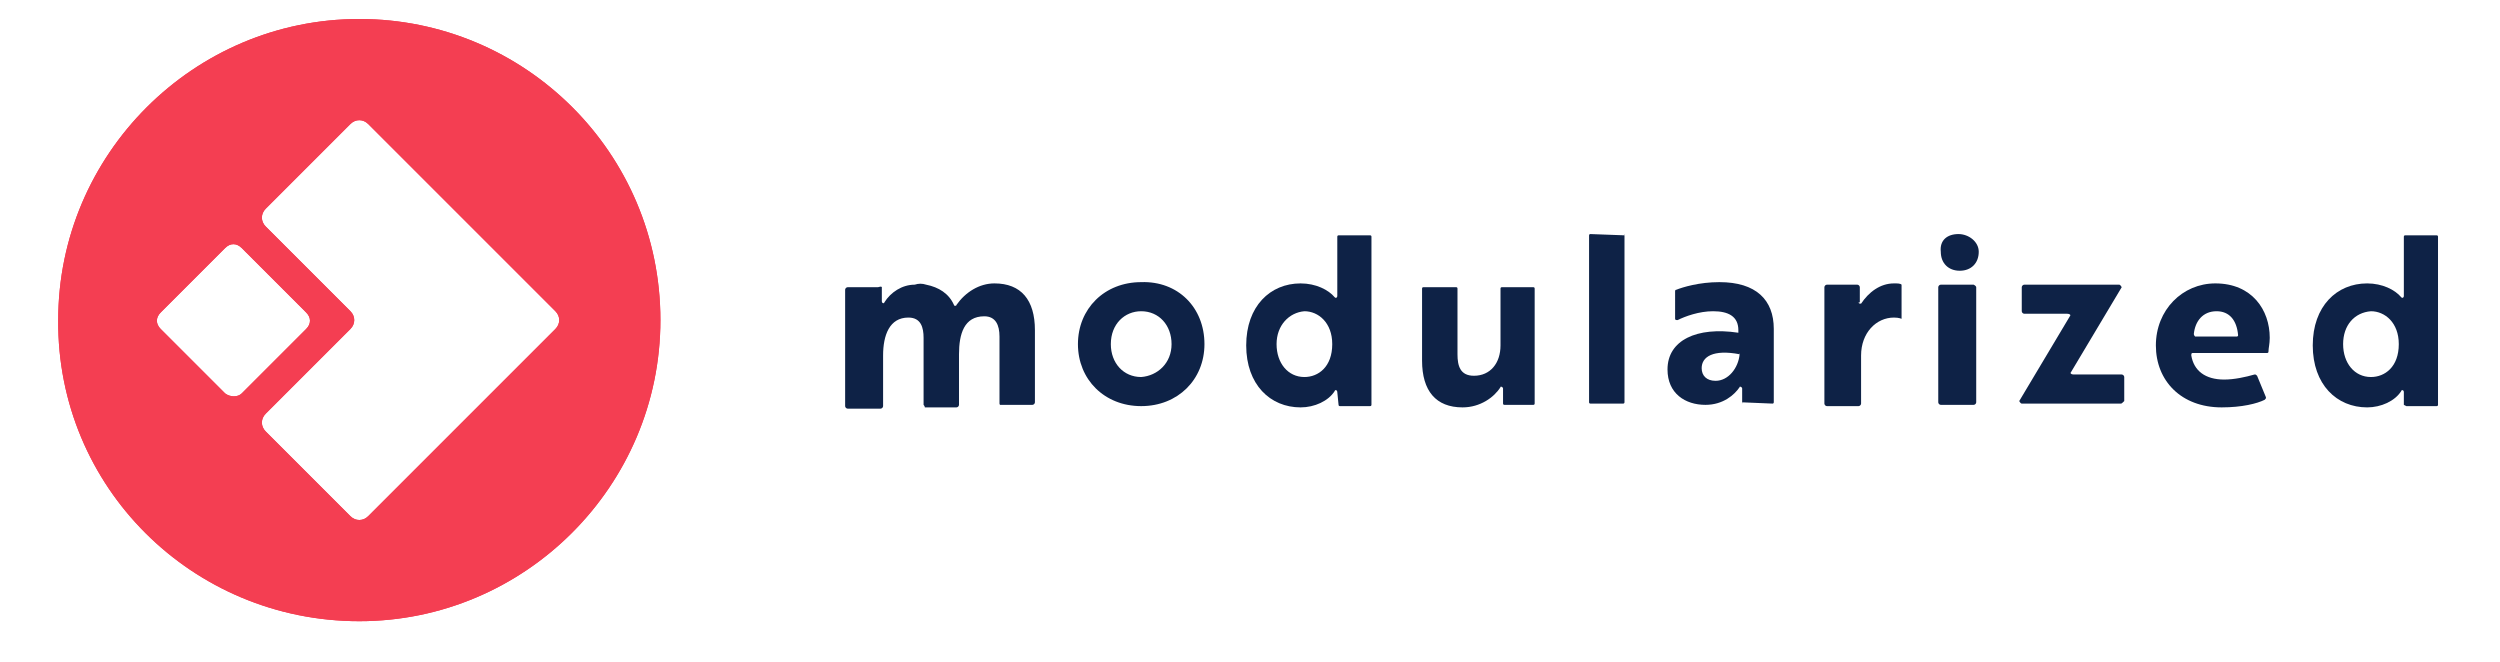
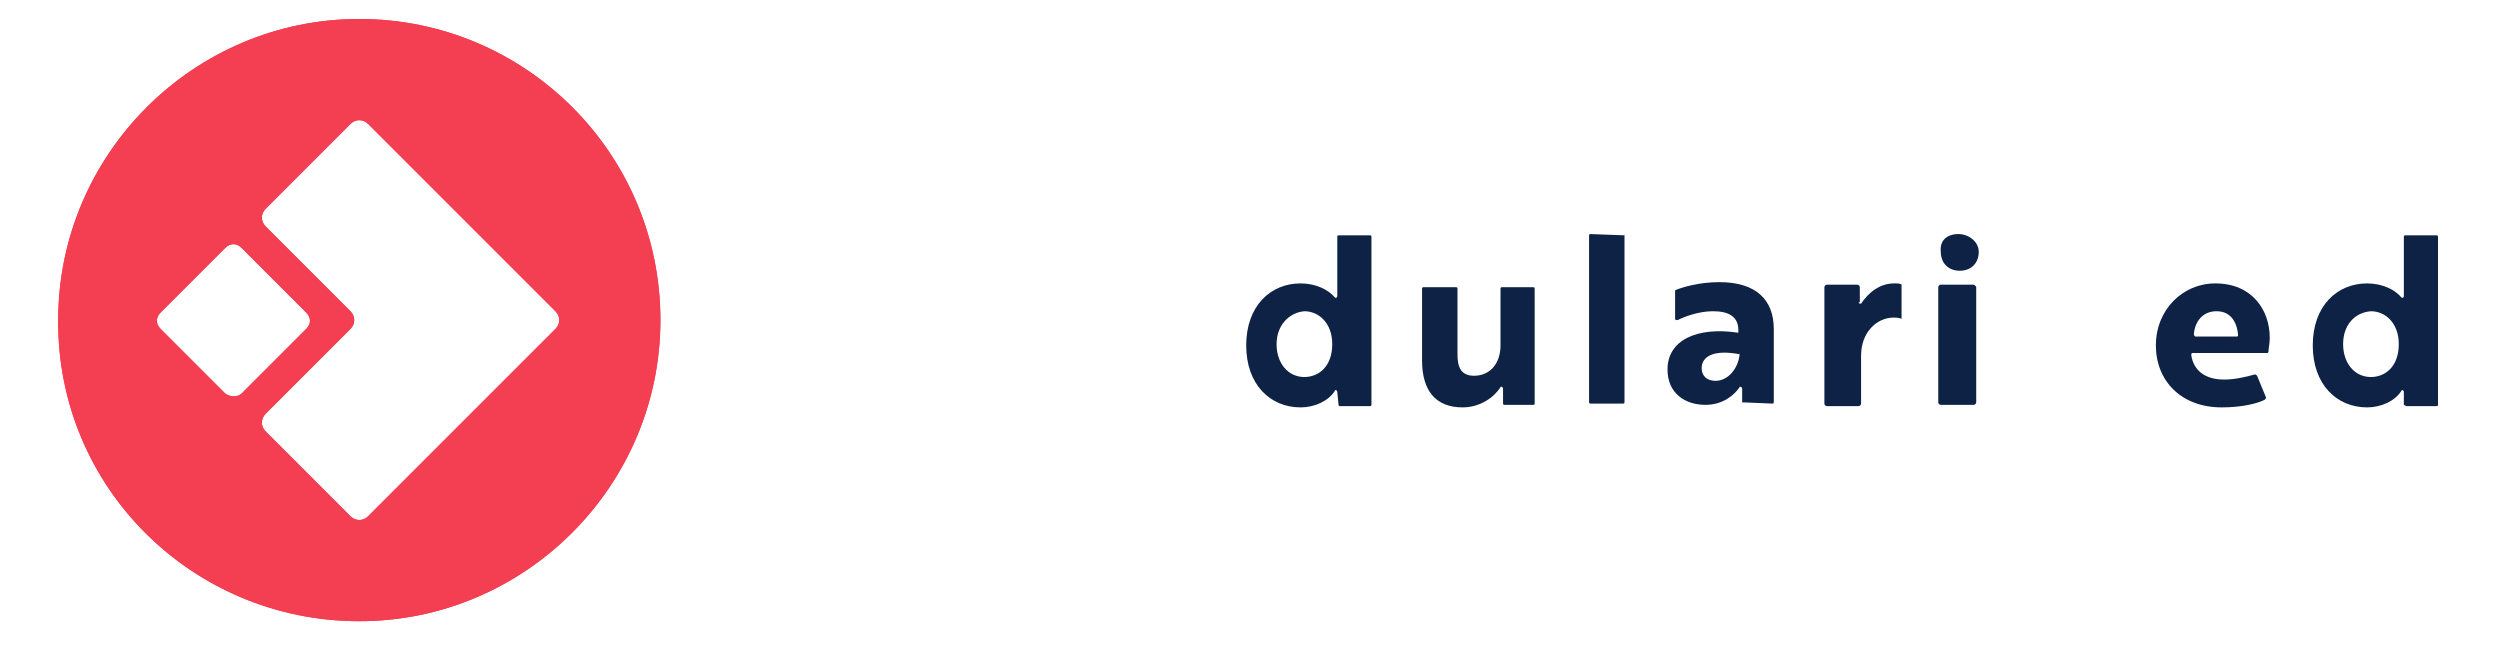
<svg xmlns="http://www.w3.org/2000/svg" version="1.1" id="Layer_1" x="0px" y="0px" viewBox="0 0 197.6 52.3" style="enable-background:new 0 0 197.6 52.3;" xml:space="preserve">
  <style type="text/css">
	.st0{fill:#F43E52;}
	.st1{fill:#0E2246;}
</style>
  <path class="st0" d="M28.4,1.5C15.3,1.5,4.6,12.2,4.6,25.3C4.5,38.5,15.2,49.1,28.4,49.1c13.1,0,23.8-10.7,23.8-23.8  C52.2,12.1,41.5,1.5,28.4,1.5 M17.8,31.1l-5.1-5.1c-0.4-0.4-0.4-0.9,0-1.3l5.1-5.1c0.4-0.4,0.9-0.4,1.3,0l5.1,5.1  c0.4,0.4,0.4,0.9,0,1.3l-5.1,5.1C18.8,31.4,18.2,31.4,17.8,31.1 M43.9,26l-7.4,7.4l-7.4,7.4c-0.4,0.4-1,0.4-1.4,0L21,34.1  c-0.4-0.4-0.4-1,0-1.4l6.7-6.7c0.4-0.4,0.4-1,0-1.4L21,17.9c-0.4-0.4-0.4-1,0-1.4l6.7-6.7c0.4-0.4,1-0.4,1.4,0l7.4,7.4l7.4,7.4  C44.3,25,44.3,25.6,43.9,26" />
-   <path class="st1" d="M95.2,27.2c0,2.8-2.1,4.9-5,4.9c-2.9,0-5-2.1-5-4.9s2.1-4.9,5-4.9C93.1,22.2,95.2,24.3,95.2,27.2 M92.6,27.2  c0-1.5-1-2.6-2.4-2.6c-1.3,0-2.4,1-2.4,2.6c0,1.5,1,2.6,2.4,2.6C91.5,29.7,92.6,28.7,92.6,27.2" />
  <path class="st1" d="M118.8,30.7c0-0.1-0.2-0.2-0.2-0.1c-0.5,0.8-1.6,1.6-3,1.6c-2.1,0-3.2-1.3-3.2-3.7v-5.7c0-0.1,0.1-0.1,0.1-0.1  h2.6c0.1,0,0.1,0.1,0.1,0.1V28c0,0.9,0.2,1.7,1.3,1.7c1.3,0,2.1-1,2.1-2.4v-4.5c0-0.1,0.1-0.1,0.1-0.1h2.5c0.1,0,0.1,0.1,0.1,0.1  v9.1c0,0.1-0.1,0.1-0.1,0.1h-2.3c-0.1,0-0.1-0.1-0.1-0.1L118.8,30.7L118.8,30.7z" />
  <path class="st1" d="M190,31c0-0.2-0.2-0.2-0.2-0.1c-0.5,0.8-1.6,1.3-2.7,1.3c-2.4,0-4.3-1.8-4.3-4.9s1.9-4.9,4.3-4.9  c1.2,0,2.2,0.5,2.7,1.1c0.1,0.1,0.2,0,0.2-0.1v-4.7c0-0.1,0.1-0.1,0.1-0.1h2.5c0.1,0,0.1,0.1,0.1,0.1V32c0,0.1-0.1,0.1-0.1,0.1h-2.4  C190,32,190,32,190,32L190,31z M185.2,27.2c0,1.5,0.9,2.6,2.2,2.6c1.1,0,2.2-0.8,2.2-2.6c0-1.7-1.1-2.6-2.2-2.6  C186.1,24.7,185.2,25.7,185.2,27.2" />
-   <path class="st1" d="M69.7,22.7v1.1c0,0.2,0.2,0.2,0.2,0.1c0.5-0.8,1.4-1.4,2.4-1.4c0.3-0.1,0.6-0.1,0.9,0c1,0.2,1.8,0.7,2.2,1.6  c0,0.1,0.2,0.1,0.2,0c0.7-1,1.8-1.7,3-1.7c2.1,0,3.2,1.3,3.2,3.7v5.7c0,0.1-0.1,0.2-0.2,0.2h-2.6C79.1,32,79,32,79,31.9v-5.3  c0-0.9-0.3-1.6-1.2-1.6c-1.6,0-2,1.4-2,3v4c0,0.1-0.1,0.2-0.2,0.2h-2.5C73.1,32.1,73,32,73,32v-5.3c0-0.8-0.2-1.6-1.2-1.6  c-1.5,0-2,1.4-2,3v4c0,0.1-0.1,0.2-0.2,0.2h-2.6c-0.1,0-0.2-0.1-0.2-0.2v-9.2c0-0.1,0.1-0.2,0.2-0.2h2.4  C69.7,22.6,69.7,22.7,69.7,22.7" />
  <path class="st1" d="M105.7,31c0-0.2-0.2-0.2-0.2-0.1c-0.5,0.8-1.6,1.3-2.7,1.3c-2.4,0-4.3-1.8-4.3-4.9s1.9-4.9,4.3-4.9  c1.2,0,2.2,0.5,2.7,1.1c0.1,0.1,0.2,0,0.2-0.1v-4.7c0-0.1,0.1-0.1,0.1-0.1h2.5c0.1,0,0.1,0.1,0.1,0.1V32c0,0.1-0.1,0.1-0.1,0.1h-2.4  c-0.1,0-0.1-0.1-0.1-0.1L105.7,31z M100.9,27.2c0,1.5,0.9,2.6,2.2,2.6c1.1,0,2.2-0.8,2.2-2.6c0-1.7-1.1-2.6-2.2-2.6  C101.9,24.7,100.9,25.7,100.9,27.2" />
  <path class="st1" d="M128.4,18.6v13.2c0,0.1-0.1,0.1-0.1,0.1h-2.6c-0.1,0-0.1-0.1-0.1-0.1V18.6c0-0.1,0.1-0.1,0.1-0.1L128.4,18.6  C128.3,18.5,128.4,18.5,128.4,18.6" />
  <path class="st1" d="M137.7,31.8v-1.1c0-0.1-0.2-0.2-0.2-0.1c-0.4,0.6-1.3,1.4-2.7,1.4c-1.6,0-3-0.9-3-2.8c0-2.3,2.3-3.4,5.6-2.9  v-0.2c0-1.1-0.8-1.5-2-1.5c-1.1,0-2.2,0.4-2.8,0.7c-0.1,0-0.2,0-0.2-0.1V23c0,0,0-0.1,0.1-0.1c0.5-0.2,1.8-0.6,3.4-0.6  c2.9,0,4.3,1.4,4.3,3.7v5.8c0,0.1-0.1,0.1-0.1,0.1L137.7,31.8C137.8,31.9,137.7,31.9,137.7,31.8 M137.5,28  C137.5,27.9,137.4,27.9,137.5,28c-2.1-0.4-3,0.2-3,1.1c0,0.6,0.4,1,1.1,1C136.6,30.1,137.4,29.1,137.5,28" />
  <path class="st1" d="M146.9,23.9c0,0.1,0.1,0.1,0.2,0.1c0.6-0.9,1.5-1.6,2.6-1.6c0.3,0,0.5,0,0.6,0.1v2.7c0,0-0.2-0.1-0.6-0.1  c-1.4,0-2.6,1.2-2.6,3v3.8c0,0.1-0.1,0.2-0.2,0.2h-2.5c-0.1,0-0.2-0.1-0.2-0.2v-9.2c0-0.1,0.1-0.2,0.2-0.2h2.4  c0.1,0,0.2,0.1,0.2,0.2V23.9z" />
  <path class="st1" d="M156.2,22.7v9.1c0,0.1-0.1,0.2-0.2,0.2h-2.6c-0.1,0-0.2-0.1-0.2-0.2v-9.1c0-0.1,0.1-0.2,0.2-0.2h2.6  C156.2,22.6,156.2,22.7,156.2,22.7" />
-   <path class="st1" d="M167.6,31.9h-7.8c-0.1,0-0.2-0.2-0.2-0.2l4-6.7c0.1-0.1,0-0.2-0.2-0.2h-3.4c-0.1,0-0.2-0.1-0.2-0.2v-1.9  c0-0.1,0.1-0.2,0.2-0.2h7.5c0.1,0,0.2,0.2,0.2,0.2l-4,6.7c-0.1,0.1,0,0.2,0.2,0.2h3.8c0.1,0,0.2,0.1,0.2,0.2v1.9  C167.7,31.9,167.7,31.9,167.6,31.9" />
  <path class="st1" d="M179.1,31.4c0,0.1,0,0.1-0.1,0.2c-0.6,0.3-1.8,0.6-3.4,0.6c-3.2,0-5.2-2.1-5.2-4.9s2.1-4.9,4.7-4.9  c2.9,0,4.3,2.1,4.3,4.3c0,0.5-0.1,0.8-0.1,1.1c0,0.1-0.1,0.1-0.1,0.1h-5.9c-0.1,0-0.1,0.1-0.1,0.2c0.2,1.2,1.1,1.9,2.6,1.9  c0.8,0,1.7-0.2,2.4-0.4c0.1,0,0.1,0,0.2,0.1L179.1,31.4z M175.2,24.6c-1.1,0-1.7,0.8-1.8,1.8c0,0.1,0.1,0.2,0.1,0.2h3.3  c0.1,0,0.1-0.1,0.1-0.1C176.8,25.3,176.2,24.6,175.2,24.6" />
  <path class="st1" d="M154.8,18.5c0.8,0,1.6,0.6,1.6,1.4c0,0.9-0.6,1.5-1.5,1.5s-1.5-0.6-1.5-1.5C153.3,19,153.9,18.5,154.8,18.5" />
  <path class="st0" d="M28.4,1.5C15.3,1.5,4.6,12.2,4.6,25.3C4.5,38.5,15.2,49.1,28.4,49.1c13.1,0,23.8-10.7,23.8-23.8  C52.2,12.1,41.5,1.5,28.4,1.5 M17.8,31.1l-5.1-5.1c-0.4-0.4-0.4-0.9,0-1.3l5.1-5.1c0.4-0.4,0.9-0.4,1.3,0l5.1,5.1  c0.4,0.4,0.4,0.9,0,1.3l-5.1,5.1C18.8,31.4,18.2,31.4,17.8,31.1 M43.9,26l-7.4,7.4l-7.4,7.4c-0.4,0.4-1,0.4-1.4,0L21,34.1  c-0.4-0.4-0.4-1,0-1.4l6.7-6.7c0.4-0.4,0.4-1,0-1.4L21,17.9c-0.4-0.4-0.4-1,0-1.4l6.7-6.7c0.4-0.4,1-0.4,1.4,0l7.4,7.4l7.4,7.4  C44.3,25,44.3,25.6,43.9,26" />
</svg>